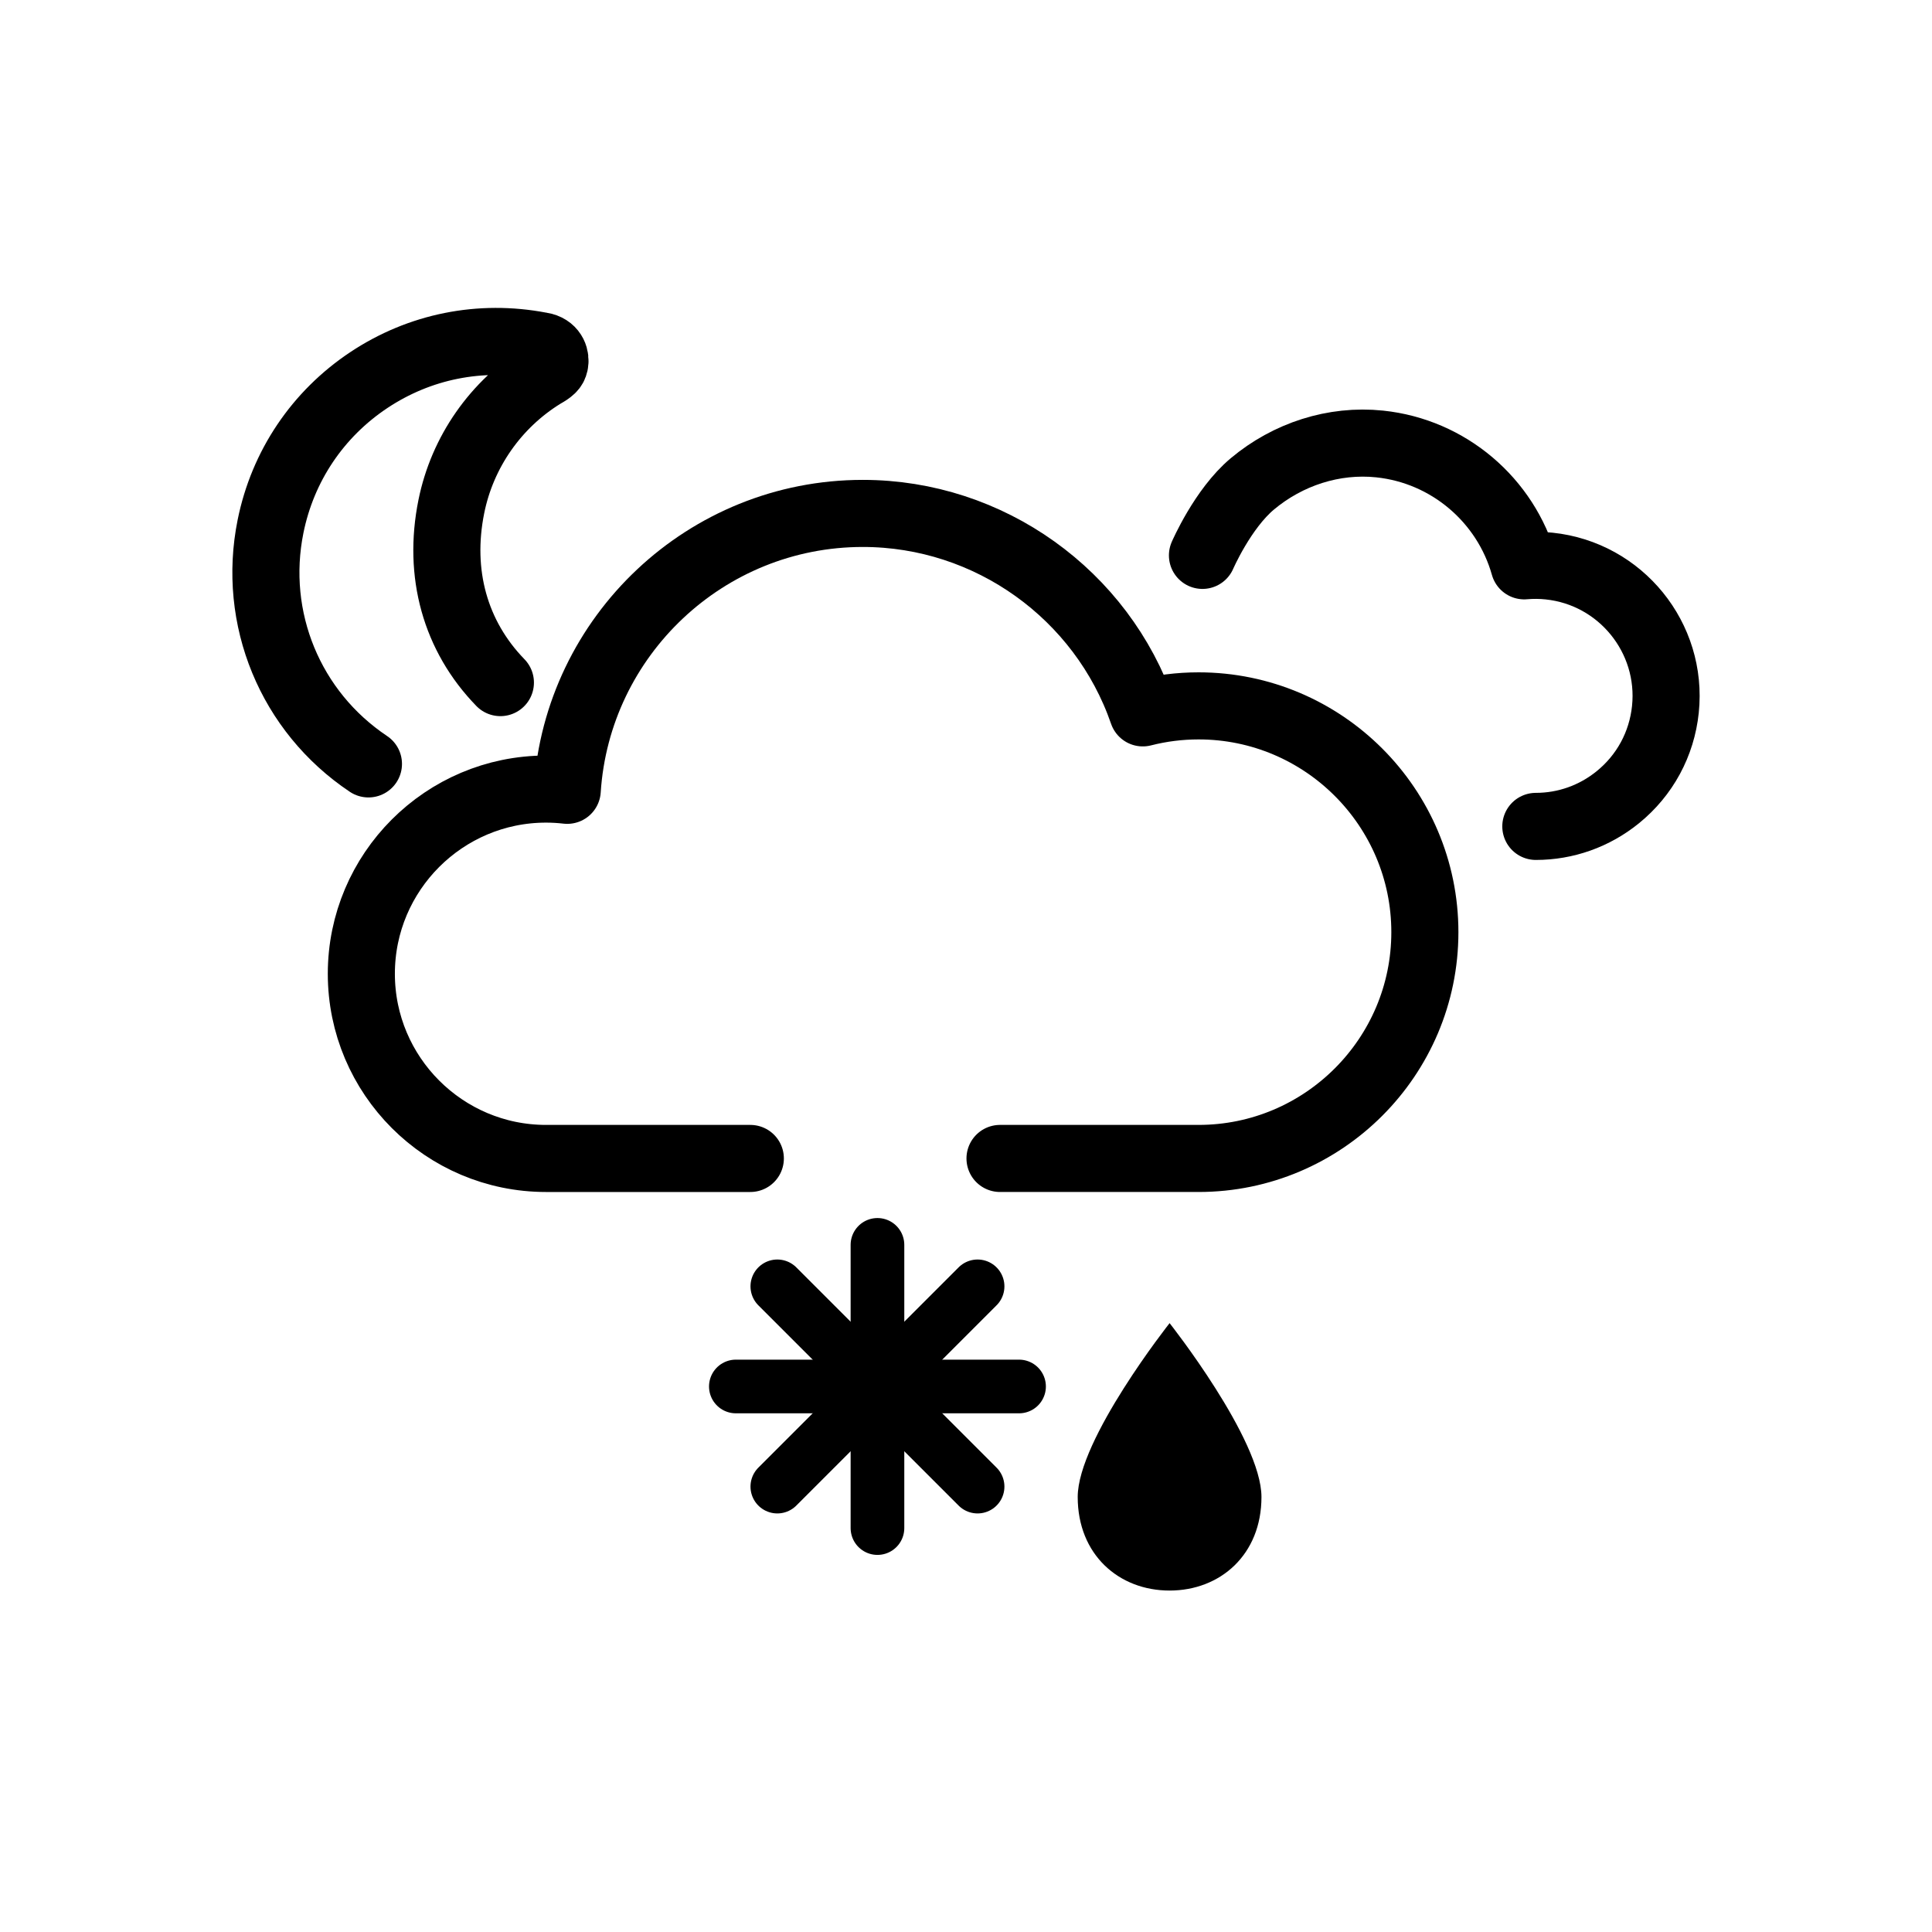
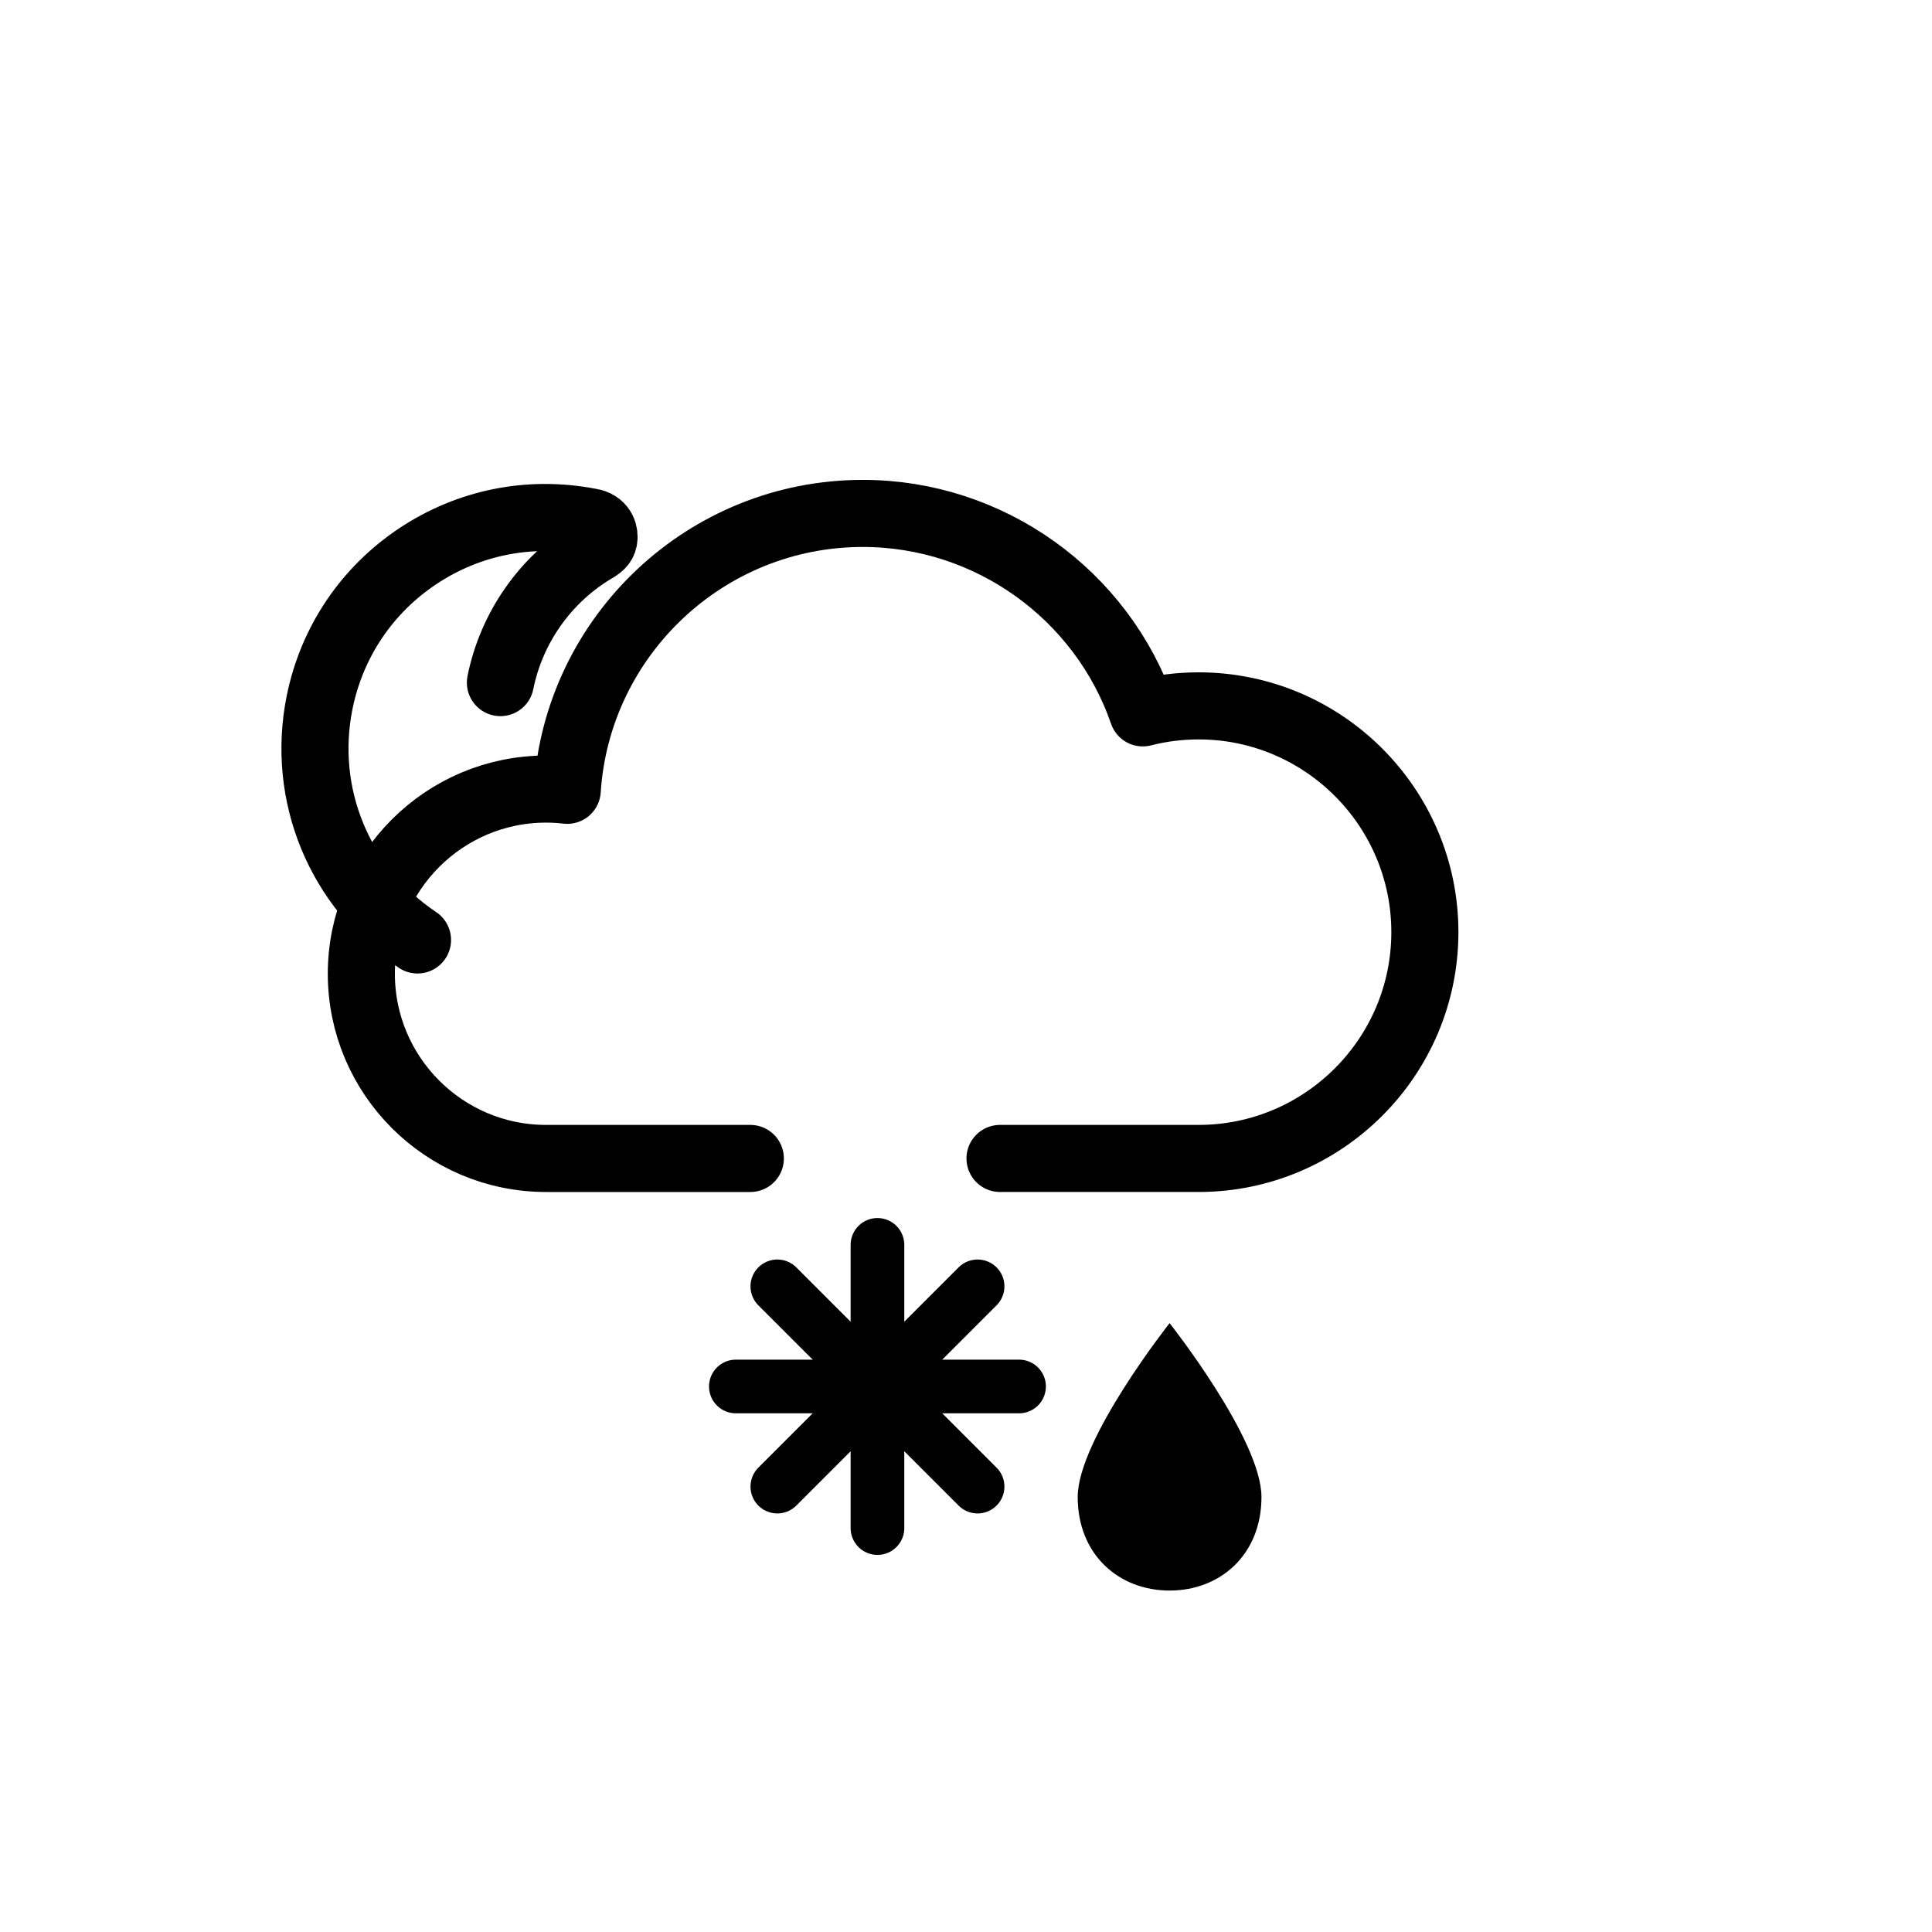
<svg xmlns="http://www.w3.org/2000/svg" version="1.1" id="Ebene_1" x="0px" y="0px" viewBox="0 0 288 288" style="enable-background:new 0 0 288 288;" xml:space="preserve">
  <g>
    <g>
      <g>
        <g>
          <g>
            <path d="M188.044,223.153c0,8.592-6.129,13.948-13.694,13.948c-7.569,0-13.698-5.356-13.698-13.948       c0-8.589,13.698-25.915,13.698-25.915S188.044,214.564,188.044,223.153z" />
          </g>
        </g>
      </g>
    </g>
    <g>
      <g>
        <line style="fill:none;stroke:#000000;stroke-width:8;stroke-linecap:round;stroke-linejoin:round;stroke-miterlimit:10;" x1="130.801" y1="185.572" x2="130.801" y2="227.787" />
        <line style="fill:none;stroke:#000000;stroke-width:8;stroke-linecap:round;stroke-linejoin:round;stroke-miterlimit:10;" x1="151.908" y1="206.68" x2="109.693" y2="206.68" />
        <line style="fill:none;stroke:#000000;stroke-width:8;stroke-linecap:round;stroke-linejoin:round;stroke-miterlimit:10;" x1="145.726" y1="191.754" x2="115.875" y2="221.605" />
        <line style="fill:none;stroke:#000000;stroke-width:8;stroke-linecap:round;stroke-linejoin:round;stroke-miterlimit:10;" x1="115.875" y1="191.754" x2="145.726" y2="221.605" />
      </g>
    </g>
-     <path style="fill:none;stroke:#000000;stroke-width:10;stroke-linecap:round;stroke-linejoin:round;stroke-miterlimit:10;" d="   M74.594,101.754c-6.736-6.929-9.333-16.249-7.314-26.244c1.646-8.15,6.626-15.27,13.703-19.622c1.176-0.66,1.563-1.018,1.705-1.674   c0.179-0.831-0.132-2.191-1.695-2.601c-0.015-0.004-0.031-0.008-0.047-0.013c-0.093-0.025-0.188-0.043-0.283-0.056   c-0.039-0.007-0.076-0.011-0.114-0.015c-8.962-1.717-17.989,0.099-25.538,5.109c-7.65,5.078-12.866,12.833-14.684,21.834   c-2.775,13.725,2.955,27.621,14.596,35.401" />
-     <path style="fill:none;stroke:#000000;stroke-width:10;stroke-linecap:round;stroke-linejoin:round;stroke-miterlimit:10;" d="   M179.248,82.79c0,0,2.999-6.94,7.437-10.658c5.278-4.421,12.133-6.663,18.978-5.95c10.279,1.071,18.8,8.384,21.548,18.166   c1.233-0.107,2.473-0.098,3.712,0.032c10.67,1.112,18.447,10.698,17.335,21.368c-0.539,5.169-3.058,9.82-7.094,13.094   c-3.5,2.839-7.776,4.348-12.221,4.348" />
+     <path style="fill:none;stroke:#000000;stroke-width:10;stroke-linecap:round;stroke-linejoin:round;stroke-miterlimit:10;" d="   M74.594,101.754c1.646-8.15,6.626-15.27,13.703-19.622c1.176-0.66,1.563-1.018,1.705-1.674   c0.179-0.831-0.132-2.191-1.695-2.601c-0.015-0.004-0.031-0.008-0.047-0.013c-0.093-0.025-0.188-0.043-0.283-0.056   c-0.039-0.007-0.076-0.011-0.114-0.015c-8.962-1.717-17.989,0.099-25.538,5.109c-7.65,5.078-12.866,12.833-14.684,21.834   c-2.775,13.725,2.955,27.621,14.596,35.401" />
    <g>
      <g>
        <path style="fill:none;stroke:#000000;stroke-width:10;stroke-linecap:round;stroke-linejoin:round;stroke-miterlimit:10;" d="     M111.85,172.689H81.395c-15.181,0-27.531-12.35-27.531-27.531s12.35-27.531,27.531-27.531c1.054,0,2.11,0.062,3.162,0.184     C86.046,94.8,105.24,76.535,128.62,76.535c18.861,0,35.64,12.093,41.733,29.731c2.715-0.692,5.503-1.042,8.318-1.042     c18.6,0,33.732,15.132,33.732,33.732s-15.132,33.732-33.732,33.732H149.07" />
      </g>
    </g>
  </g>
</svg>